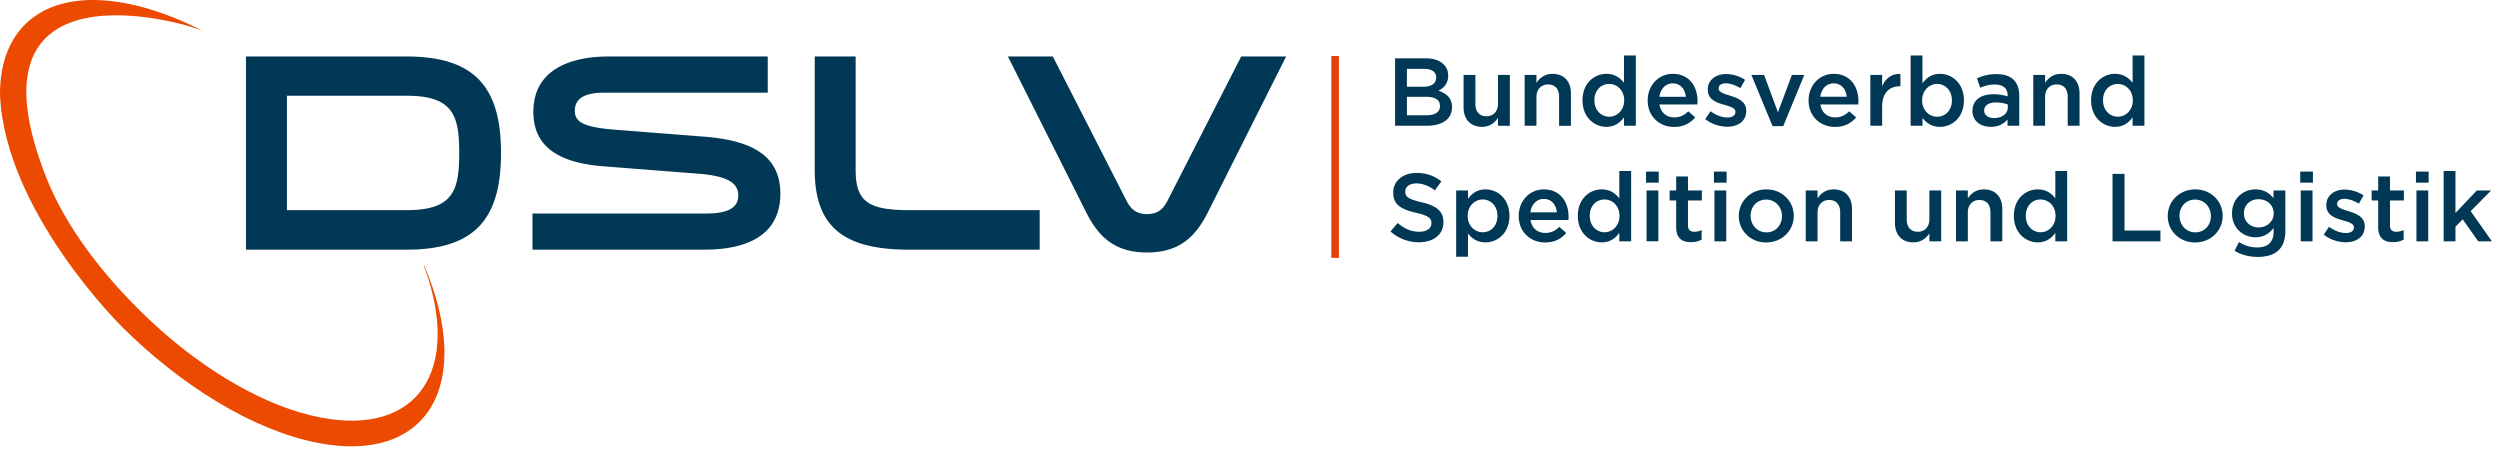
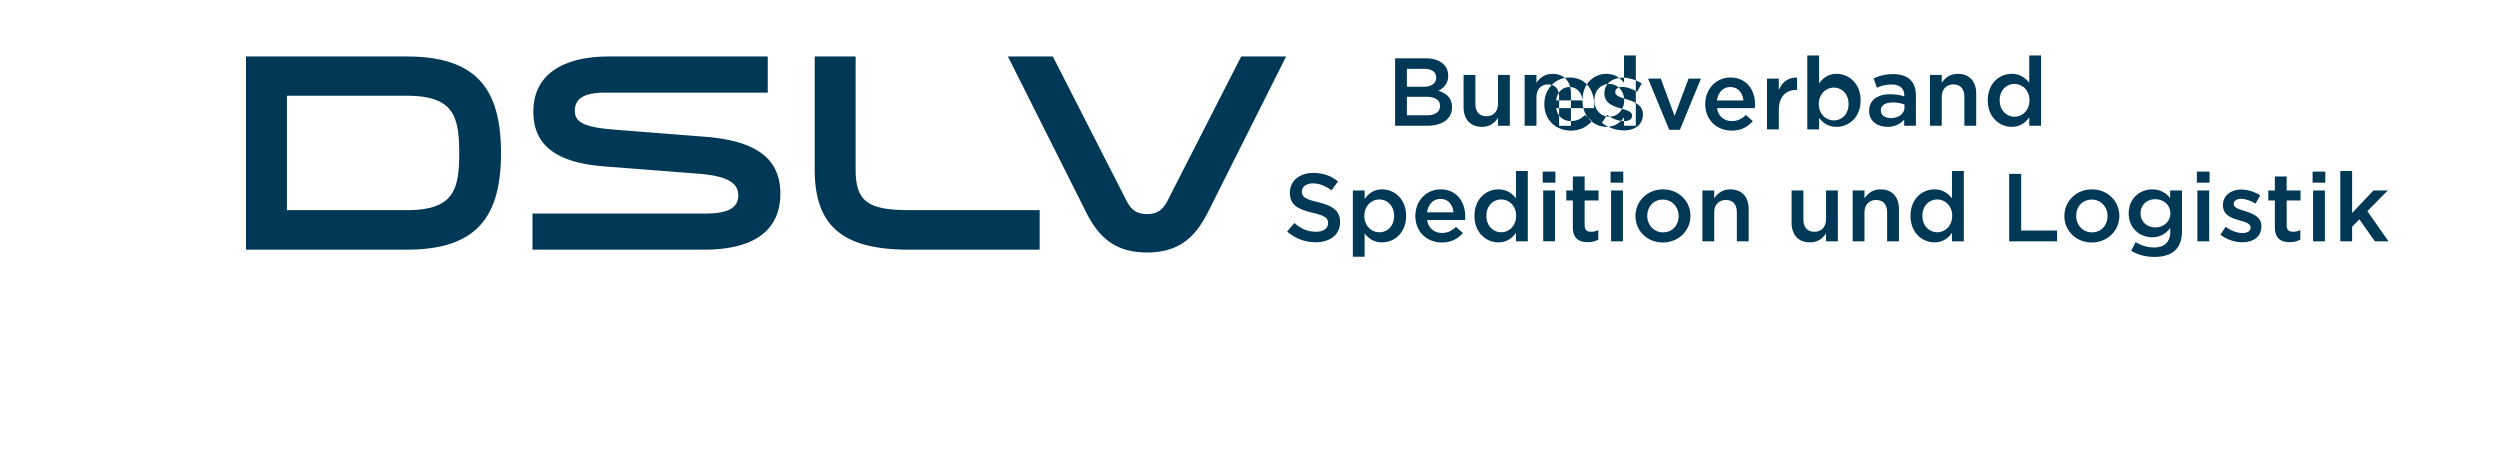
<svg xmlns="http://www.w3.org/2000/svg" width="360" height="65" viewBox="0 0 360 65">
  <g fill="none" fill-rule="evenodd">
-     <path fill="#003856" d="M58.585 13.788H41.317V30.26h17.268c6.716 0 7.542-2.888 7.542-8.217 0-5.328-.826-8.255-7.542-8.255zM35.42 8.135h23.164c10.098 0 13.56 4.758 13.56 13.908 0 9.151-3.462 13.909-13.56 13.909H35.42V8.135zm66.318 22.611c3.462 0 4.573-1.058 4.573-2.603 0-1.87-1.687-2.803-5.728-3.129l-13.64-1.06c-6.349-.49-10.14-2.721-10.14-7.848 0-5.895 5.028-7.97 10.84-7.97h22.912v5.204h-23.45c-2.76 0-4.327.732-4.327 2.603 0 1.547 1.072 2.36 5.689 2.725l12.981 1.017c6.636.528 10.924 2.604 10.924 8.216 0 4.717-3.053 8.052-11.006 8.052H76.68v-5.207h25.059zm21.474-22.612v16.308c0 4.556 1.772 5.818 7.707 5.818h18.795v5.692H130.92c-9.315 0-13.601-3.172-13.601-11.51V8.134h5.894zm61.988 0l-11.21 22.328c-1.731 3.457-3.995 5.897-8.819 5.897-4.822 0-7.09-2.44-8.819-5.897L145.141 8.134h6.47l10.633 20.825c.621 1.177 1.402 1.87 2.927 1.87 1.525 0 2.308-.693 2.925-1.87l10.635-20.825h6.47zm20.26 8.465c1.18 0 1.898-.458 1.898-1.334v-.025c0-.82-.66-1.303-2.024-1.303h-2.74V16.6h2.866zm-.505-4.106c1.109 0 1.855-.429 1.855-1.318v-.029c0-.76-.618-1.233-1.73-1.233h-2.486v2.58h2.36zM200.893 8.4h4.413c1.127 0 2.008.307 2.57.864.438.427.662.955.662 1.607v.028c0 1.166-.673 1.787-1.405 2.164 1.153.388 1.956 1.04 1.956 2.359v.027c0 1.733-1.45 2.661-3.642 2.661h-4.554V8.4zm9.863 7.047V10.79h1.7v4.158c0 1.138.576 1.79 1.589 1.79.983 0 1.67-.68 1.67-1.817v-4.13h1.702v7.32h-1.702v-1.138c-.476.695-1.167 1.29-2.317 1.29-1.673 0-2.642-1.11-2.642-2.816m8.794-4.66h1.7v1.14c.476-.695 1.169-1.29 2.321-1.29 1.673 0 2.642 1.108 2.642 2.814v4.659h-1.703v-4.16c0-1.138-.575-1.788-1.586-1.788-.983 0-1.674.68-1.674 1.817v4.13h-1.7v-7.321zm14.332 3.676v-.029c0-1.411-1.01-2.345-2.148-2.345-1.169 0-2.139.89-2.139 2.345v.03c0 1.414.986 2.344 2.139 2.344 1.139 0 2.148-.943 2.148-2.345m-6 0v-.029c0-2.426 1.672-3.8 3.445-3.8 1.221 0 1.994.613 2.53 1.29V7.987h1.7V18.11h-1.7v-1.22c-.55.764-1.324 1.375-2.53 1.375-1.745 0-3.445-1.374-3.445-3.803m14.881-.527c-.114-1.083-.76-1.927-1.882-1.927-1.041 0-1.77.79-1.928 1.927h3.81zm-5.496.54v-.025c0-2.095 1.505-3.815 3.627-3.815 2.361 0 3.553 1.829 3.553 3.939 0 .151-.012.303-.023.47h-5.458c.185 1.194 1.043 1.86 2.139 1.86.826 0 1.418-.307 2.01-.874l.998.873c-.707.831-1.674 1.373-3.038 1.373-2.148 0-3.808-1.54-3.808-3.801zm8.29 2.677l.759-1.137c.798.598 1.672.903 2.431.903.732 0 1.151-.305 1.151-.79v-.03c0-.568-.785-.763-1.656-1.025-1.098-.306-2.322-.749-2.322-2.15v-.026c0-1.39 1.169-2.236 2.644-2.236.927 0 1.94.32 2.727.833l-.673 1.194c-.72-.43-1.477-.693-2.097-.693-.659 0-1.039.304-1.039.735v.026c0 .528.801.749 1.672 1.028 1.084.334 2.306.82 2.306 2.136v.027c0 1.537-1.21 2.3-2.754 2.3a5.26 5.26 0 01-3.15-1.095m6.646-6.365h1.829l1.993 5.381 2.01-5.381h1.787l-3.038 7.38h-1.532zm13.73 3.148c-.114-1.083-.762-1.927-1.885-1.927-1.04 0-1.768.79-1.926 1.927h3.81zm-5.495.54v-.025c0-2.095 1.501-3.815 3.626-3.815 2.36 0 3.553 1.829 3.553 3.939 0 .151-.014.303-.026.47h-5.455c.185 1.194 1.04 1.86 2.134 1.86.83 0 1.423-.307 2.013-.874l1 .873c-.703.831-1.671 1.373-3.036 1.373-2.152 0-3.809-1.54-3.809-3.801zm8.891-3.688h1.702v1.652c.464-1.097 1.322-1.846 2.628-1.788v1.774h-.098c-1.49 0-2.53.957-2.53 2.898v2.786h-1.702v-7.322zm11.748 3.675v-.029c0-1.411-.97-2.345-2.123-2.345-1.15 0-2.164.946-2.164 2.345v.03c0 1.414 1.013 2.344 2.164 2.344 1.169 0 2.123-.9 2.123-2.345m-4.243 2.51v1.138h-1.702V7.987h1.702v4.02c.548-.761 1.32-1.375 2.516-1.375 1.756 0 3.456 1.375 3.456 3.801v.03c0 2.428-1.686 3.802-3.456 3.802-1.224 0-1.997-.611-2.516-1.293m12.292-1.928a4.933 4.933 0 00-1.697-.287c-1.07 0-1.704.427-1.704 1.134v.029c0 .69.633 1.081 1.434 1.081 1.123 0 1.967-.623 1.967-1.54v-.417zm-.041 3.065v-.9c-.504.596-1.279 1.054-2.402 1.054-1.407 0-2.644-.79-2.644-2.26v-.029c0-1.62 1.279-2.4 3.008-2.4.899 0 1.475.125 2.052.306v-.138c0-1.014-.647-1.569-1.826-1.569-.828 0-1.45.18-2.122.458l-.467-1.345c.815-.36 1.62-.61 2.827-.61 2.192 0 3.26 1.138 3.26 3.093v4.34h-1.686zm3.707-7.322h1.701v1.14c.477-.696 1.167-1.292 2.32-1.292 1.67 0 2.642 1.109 2.642 2.815v4.659h-1.702v-4.16c0-1.138-.576-1.788-1.587-1.788-.984 0-1.673.68-1.673 1.817v4.13h-1.701v-7.321zm14.333 3.675v-.029c0-1.411-1.013-2.345-2.15-2.345-1.167 0-2.138.89-2.138 2.345v.03c0 1.414.983 2.344 2.138 2.344 1.137 0 2.15-.943 2.15-2.345m-6.004 0v-.029c0-2.426 1.676-3.8 3.447-3.8 1.221 0 1.994.613 2.528 1.29V7.987h1.701V18.11h-1.701v-1.22c-.545.764-1.322 1.375-2.528 1.375-1.745 0-3.447-1.374-3.447-3.803m-100.888 18.87l1.04-1.22c.943.805 1.885 1.26 3.105 1.26 1.068 0 1.745-.483 1.745-1.216v-.03c0-.693-.394-1.07-2.221-1.485-2.095-.498-3.276-1.108-3.276-2.898v-.029c0-1.663 1.407-2.815 3.36-2.815 1.432 0 2.571.431 3.57 1.221l-.928 1.29c-.885-.65-1.77-.998-2.67-.998-1.012 0-1.603.512-1.603 1.15v.03c0 .747.451 1.08 2.334 1.526 2.08.497 3.163 1.232 3.163 2.84v.029c0 1.817-1.448 2.898-3.516 2.898a6.118 6.118 0 01-4.103-1.553m15.401-2.233v-.027c0-1.415-.97-2.345-2.122-2.345-1.153 0-2.164.943-2.164 2.345v.027c0 1.415 1.01 2.345 2.164 2.345 1.166 0 2.122-.903 2.122-2.345zm-5.943-3.675h1.698v1.221c.549-.763 1.32-1.374 2.516-1.374 1.757 0 3.457 1.374 3.457 3.8v.028c0 2.428-1.686 3.8-3.457 3.8-1.221 0-1.997-.609-2.516-1.288v3.356h-1.698v-9.543zm14.5 3.148c-.114-1.083-.76-1.926-1.885-1.926-1.04 0-1.77.79-1.926 1.926h3.81zm-5.496.541v-.027c0-2.094 1.503-3.814 3.625-3.814 2.363 0 3.557 1.83 3.557 3.94 0 .15-.016.303-.028.47h-5.455c.185 1.194 1.04 1.86 2.135 1.86.832 0 1.422-.307 2.012-.874l.997.874c-.7.829-1.67 1.372-3.033 1.372-2.152 0-3.81-1.543-3.81-3.8zm14.514-.014v-.027c0-1.415-1.01-2.345-2.15-2.345-1.165 0-2.135.889-2.135 2.345v.027c0 1.415.982 2.345 2.134 2.345 1.141 0 2.15-.944 2.15-2.345m-6.001 0v-.027c0-2.427 1.676-3.801 3.446-3.801 1.222 0 1.997.611 2.528 1.29v-3.938h1.704v10.125h-1.704v-1.22c-.549.762-1.32 1.372-2.528 1.372-1.743 0-3.446-1.373-3.446-3.801m9.896 3.648h1.698v-7.322h-1.698v7.322zm-.073-8.444h1.828v-1.596h-1.828v1.596zm4.341 6.419v-3.856h-.942v-1.442h.942v-2.01h1.698v2.01h2v1.442h-2v3.594c0 .65.34.914.917.914a2.33 2.33 0 001.052-.249v1.373c-.42.235-.897.374-1.53.374-1.253 0-2.137-.541-2.137-2.15m5.509 2.025h1.702v-7.322h-1.702v7.322zm-.073-8.444h1.826v-1.596h-1.826v1.596zm9.797 4.824v-.029c0-1.29-.942-2.356-2.278-2.356-1.363 0-2.235 1.052-2.235 2.331v.025c0 1.278.942 2.36 2.264 2.36 1.38 0 2.249-1.07 2.249-2.33m-6.213 0v-.03c0-2.094 1.688-3.826 3.964-3.826 2.278 0 3.949 1.706 3.949 3.801v.025c0 2.083-1.686 3.817-3.978 3.817-2.262 0-3.935-1.709-3.935-3.788m9.638-3.704h1.7v1.14c.478-.695 1.166-1.291 2.321-1.291 1.672 0 2.64 1.108 2.64 2.814v4.661h-1.7v-4.16c0-1.14-.576-1.79-1.587-1.79-.984 0-1.674.682-1.674 1.817v4.133h-1.7v-7.324zm12.843 4.662v-4.661h1.7v4.16c0 1.137.576 1.79 1.587 1.79.986 0 1.674-.68 1.674-1.817v-4.133h1.7v7.324h-1.7V33.61c-.478.693-1.168 1.291-2.321 1.291-1.67 0-2.64-1.11-2.64-2.816m8.793-4.662h1.701v1.14c.476-.695 1.167-1.291 2.322-1.291 1.672 0 2.642 1.108 2.642 2.814v4.661h-1.704v-4.16c0-1.14-.574-1.79-1.586-1.79-.983 0-1.674.682-1.674 1.817v4.133h-1.701v-7.324zm14.335 3.676v-.027c0-1.415-1.015-2.345-2.152-2.345-1.167 0-2.135.889-2.135 2.345v.027c0 1.415.984 2.345 2.135 2.345 1.137 0 2.152-.944 2.152-2.345m-6.002 0v-.027c0-2.427 1.672-3.801 3.445-3.801 1.221 0 1.994.611 2.525 1.29v-3.938h1.704v10.125h-1.704v-1.22c-.544.762-1.32 1.372-2.525 1.372-1.745 0-3.445-1.373-3.445-3.801m14.205-6.061h1.729v8.155h5.172v1.555h-6.901zm14.163 6.089v-.029c0-1.29-.94-2.356-2.275-2.356-1.367 0-2.238 1.052-2.238 2.331v.025c0 1.278.942 2.36 2.264 2.36 1.38 0 2.249-1.07 2.249-2.33m-6.21 0v-.03c0-2.094 1.685-3.826 3.961-3.826 2.278 0 3.95 1.706 3.95 3.801v.025c0 2.083-1.686 3.817-3.976 3.817-2.264 0-3.936-1.709-3.936-3.788m15.259-.388v-.027c0-1.206-.997-2.025-2.176-2.025-1.182 0-2.113.802-2.113 2.009v.03c0 1.207.947 2.024 2.113 2.024 1.179 0 2.176-.835 2.176-2.011m-5.634 5.379l.63-1.26c.788.485 1.63.774 2.643.774 1.515 0 2.347-.774 2.347-2.244v-.568c-.618.79-1.393 1.345-2.614 1.345-1.743 0-3.372-1.28-3.372-3.426v-.027c0-2.165 1.643-3.44 3.372-3.44 1.25 0 2.024.569 2.598 1.246v-1.093h1.706v5.824c0 1.234-.325 2.15-.946 2.76-.673.666-1.714.986-3.05.986-1.223 0-2.36-.309-3.314-.877m9.525-1.371h1.7v-7.322h-1.7v7.322zm-.073-8.444h1.828v-1.596h-1.828v1.596zm3.386 7.488l.761-1.138c.801.596 1.67.903 2.43.903.732 0 1.153-.307 1.153-.792v-.027c0-.569-.785-.765-1.659-1.027-1.095-.307-2.317-.747-2.317-2.15v-.026c0-1.388 1.165-2.236 2.64-2.236.927 0 1.942.32 2.727.834l-.675 1.19c-.716-.427-1.476-.69-2.091-.69-.661 0-1.043.304-1.043.735v.025c0 .528.803.751 1.672 1.029 1.086.332 2.308.82 2.308 2.133v.03c0 1.54-1.21 2.302-2.754 2.302a5.269 5.269 0 01-3.152-1.095m7.842-1.07v-3.855h-.942v-1.442h.942v-2.01h1.7v2.01h1.998v1.442h-1.998v3.594c0 .65.338.914.914.914.378 0 .716-.084 1.053-.249v1.373c-.421.235-.9.374-1.533.374-1.249 0-2.134-.541-2.134-2.15m5.507 2.025h1.7v-7.322h-1.7v7.322zm-.07-8.444h1.829v-1.596h-1.83v1.596zm3.99-1.68h1.7v6.045l3.078-3.244h2.066l-2.951 2.982 3.049 4.342h-1.967l-2.233-3.164-1.042 1.068v2.096h-1.7z" />
-     <path fill="#E34107" d="M191.712 37.135h1.088V8.065h-1.088z" />
-     <path fill="#EB4A00" d="M18.292.508c3.55.697 7.257 2.068 10.957 3.966C26.381 3.137-5.876-6.096 6.685 25.619c2.81 7.093 8.073 13.872 14.009 19.643l1.67 1.568c7.396 6.752 15.966 11.754 23.742 13.278 14.11 2.764 20.475-6.922 14.921-21.87h.073c7.265 17.223.437 28.63-15.403 25.525-9.262-1.819-19.564-8.2-28.068-16.637 0 0-16.926-16.613-17.629-33.488C-.063 3.76 6.687-1.765 18.292.508" />
+     <path fill="#003856" d="M58.585 13.788H41.317V30.26h17.268c6.716 0 7.542-2.888 7.542-8.217 0-5.328-.826-8.255-7.542-8.255zM35.42 8.135h23.164c10.098 0 13.56 4.758 13.56 13.908 0 9.151-3.462 13.909-13.56 13.909H35.42V8.135zm66.318 22.611c3.462 0 4.573-1.058 4.573-2.603 0-1.87-1.687-2.803-5.728-3.129l-13.64-1.06c-6.349-.49-10.14-2.721-10.14-7.848 0-5.895 5.028-7.97 10.84-7.97h22.912v5.204h-23.45c-2.76 0-4.327.732-4.327 2.603 0 1.547 1.072 2.36 5.689 2.725l12.981 1.017c6.636.528 10.924 2.604 10.924 8.216 0 4.717-3.053 8.052-11.006 8.052H76.68v-5.207h25.059zm21.474-22.612v16.308c0 4.556 1.772 5.818 7.707 5.818h18.795v5.692H130.92c-9.315 0-13.601-3.172-13.601-11.51V8.134h5.894zm61.988 0l-11.21 22.328c-1.731 3.457-3.995 5.897-8.819 5.897-4.822 0-7.09-2.44-8.819-5.897L145.141 8.134h6.47l10.633 20.825c.621 1.177 1.402 1.87 2.927 1.87 1.525 0 2.308-.693 2.925-1.87l10.635-20.825h6.47zm20.26 8.465c1.18 0 1.898-.458 1.898-1.334v-.025c0-.82-.66-1.303-2.024-1.303h-2.74V16.6h2.866zm-.505-4.106c1.109 0 1.855-.429 1.855-1.318v-.029c0-.76-.618-1.233-1.73-1.233h-2.486v2.58h2.36zM200.893 8.4h4.413c1.127 0 2.008.307 2.57.864.438.427.662.955.662 1.607v.028c0 1.166-.673 1.787-1.405 2.164 1.153.388 1.956 1.04 1.956 2.359v.027c0 1.733-1.45 2.661-3.642 2.661h-4.554V8.4zm9.863 7.047V10.79h1.7v4.158c0 1.138.576 1.79 1.589 1.79.983 0 1.67-.68 1.67-1.817v-4.13h1.702v7.32h-1.702v-1.138c-.476.695-1.167 1.29-2.317 1.29-1.673 0-2.642-1.11-2.642-2.816m8.794-4.66h1.7v1.14c.476-.695 1.169-1.29 2.321-1.29 1.673 0 2.642 1.108 2.642 2.814v4.659h-1.703v-4.16c0-1.138-.575-1.788-1.586-1.788-.983 0-1.674.68-1.674 1.817v4.13h-1.7v-7.321zm14.332 3.676v-.029c0-1.411-1.01-2.345-2.148-2.345-1.169 0-2.139.89-2.139 2.345v.03c0 1.414.986 2.344 2.139 2.344 1.139 0 2.148-.943 2.148-2.345m-6 0v-.029c0-2.426 1.672-3.8 3.445-3.8 1.221 0 1.994.613 2.53 1.29V7.987h1.7V18.11h-1.7v-1.22c-.55.764-1.324 1.375-2.53 1.375-1.745 0-3.445-1.374-3.445-3.803c-.114-1.083-.76-1.927-1.882-1.927-1.041 0-1.77.79-1.928 1.927h3.81zm-5.496.54v-.025c0-2.095 1.505-3.815 3.627-3.815 2.361 0 3.553 1.829 3.553 3.939 0 .151-.012.303-.023.47h-5.458c.185 1.194 1.043 1.86 2.139 1.86.826 0 1.418-.307 2.01-.874l.998.873c-.707.831-1.674 1.373-3.038 1.373-2.148 0-3.808-1.54-3.808-3.801zm8.29 2.677l.759-1.137c.798.598 1.672.903 2.431.903.732 0 1.151-.305 1.151-.79v-.03c0-.568-.785-.763-1.656-1.025-1.098-.306-2.322-.749-2.322-2.15v-.026c0-1.39 1.169-2.236 2.644-2.236.927 0 1.94.32 2.727.833l-.673 1.194c-.72-.43-1.477-.693-2.097-.693-.659 0-1.039.304-1.039.735v.026c0 .528.801.749 1.672 1.028 1.084.334 2.306.82 2.306 2.136v.027c0 1.537-1.21 2.3-2.754 2.3a5.26 5.26 0 01-3.15-1.095m6.646-6.365h1.829l1.993 5.381 2.01-5.381h1.787l-3.038 7.38h-1.532zm13.73 3.148c-.114-1.083-.762-1.927-1.885-1.927-1.04 0-1.768.79-1.926 1.927h3.81zm-5.495.54v-.025c0-2.095 1.501-3.815 3.626-3.815 2.36 0 3.553 1.829 3.553 3.939 0 .151-.014.303-.026.47h-5.455c.185 1.194 1.04 1.86 2.134 1.86.83 0 1.423-.307 2.013-.874l1 .873c-.703.831-1.671 1.373-3.036 1.373-2.152 0-3.809-1.54-3.809-3.801zm8.891-3.688h1.702v1.652c.464-1.097 1.322-1.846 2.628-1.788v1.774h-.098c-1.49 0-2.53.957-2.53 2.898v2.786h-1.702v-7.322zm11.748 3.675v-.029c0-1.411-.97-2.345-2.123-2.345-1.15 0-2.164.946-2.164 2.345v.03c0 1.414 1.013 2.344 2.164 2.344 1.169 0 2.123-.9 2.123-2.345m-4.243 2.51v1.138h-1.702V7.987h1.702v4.02c.548-.761 1.32-1.375 2.516-1.375 1.756 0 3.456 1.375 3.456 3.801v.03c0 2.428-1.686 3.802-3.456 3.802-1.224 0-1.997-.611-2.516-1.293m12.292-1.928a4.933 4.933 0 00-1.697-.287c-1.07 0-1.704.427-1.704 1.134v.029c0 .69.633 1.081 1.434 1.081 1.123 0 1.967-.623 1.967-1.54v-.417zm-.041 3.065v-.9c-.504.596-1.279 1.054-2.402 1.054-1.407 0-2.644-.79-2.644-2.26v-.029c0-1.62 1.279-2.4 3.008-2.4.899 0 1.475.125 2.052.306v-.138c0-1.014-.647-1.569-1.826-1.569-.828 0-1.45.18-2.122.458l-.467-1.345c.815-.36 1.62-.61 2.827-.61 2.192 0 3.26 1.138 3.26 3.093v4.34h-1.686zm3.707-7.322h1.701v1.14c.477-.696 1.167-1.292 2.32-1.292 1.67 0 2.642 1.109 2.642 2.815v4.659h-1.702v-4.16c0-1.138-.576-1.788-1.587-1.788-.984 0-1.673.68-1.673 1.817v4.13h-1.701v-7.321zm14.333 3.675v-.029c0-1.411-1.013-2.345-2.15-2.345-1.167 0-2.138.89-2.138 2.345v.03c0 1.414.983 2.344 2.138 2.344 1.137 0 2.15-.943 2.15-2.345m-6.004 0v-.029c0-2.426 1.676-3.8 3.447-3.8 1.221 0 1.994.613 2.528 1.29V7.987h1.701V18.11h-1.701v-1.22c-.545.764-1.322 1.375-2.528 1.375-1.745 0-3.447-1.374-3.447-3.803m-100.888 18.87l1.04-1.22c.943.805 1.885 1.26 3.105 1.26 1.068 0 1.745-.483 1.745-1.216v-.03c0-.693-.394-1.07-2.221-1.485-2.095-.498-3.276-1.108-3.276-2.898v-.029c0-1.663 1.407-2.815 3.36-2.815 1.432 0 2.571.431 3.57 1.221l-.928 1.29c-.885-.65-1.77-.998-2.67-.998-1.012 0-1.603.512-1.603 1.15v.03c0 .747.451 1.08 2.334 1.526 2.08.497 3.163 1.232 3.163 2.84v.029c0 1.817-1.448 2.898-3.516 2.898a6.118 6.118 0 01-4.103-1.553m15.401-2.233v-.027c0-1.415-.97-2.345-2.122-2.345-1.153 0-2.164.943-2.164 2.345v.027c0 1.415 1.01 2.345 2.164 2.345 1.166 0 2.122-.903 2.122-2.345zm-5.943-3.675h1.698v1.221c.549-.763 1.32-1.374 2.516-1.374 1.757 0 3.457 1.374 3.457 3.8v.028c0 2.428-1.686 3.8-3.457 3.8-1.221 0-1.997-.609-2.516-1.288v3.356h-1.698v-9.543zm14.5 3.148c-.114-1.083-.76-1.926-1.885-1.926-1.04 0-1.77.79-1.926 1.926h3.81zm-5.496.541v-.027c0-2.094 1.503-3.814 3.625-3.814 2.363 0 3.557 1.83 3.557 3.94 0 .15-.016.303-.028.47h-5.455c.185 1.194 1.04 1.86 2.135 1.86.832 0 1.422-.307 2.012-.874l.997.874c-.7.829-1.67 1.372-3.033 1.372-2.152 0-3.81-1.543-3.81-3.8zm14.514-.014v-.027c0-1.415-1.01-2.345-2.15-2.345-1.165 0-2.135.889-2.135 2.345v.027c0 1.415.982 2.345 2.134 2.345 1.141 0 2.15-.944 2.15-2.345m-6.001 0v-.027c0-2.427 1.676-3.801 3.446-3.801 1.222 0 1.997.611 2.528 1.29v-3.938h1.704v10.125h-1.704v-1.22c-.549.762-1.32 1.372-2.528 1.372-1.743 0-3.446-1.373-3.446-3.801m9.896 3.648h1.698v-7.322h-1.698v7.322zm-.073-8.444h1.828v-1.596h-1.828v1.596zm4.341 6.419v-3.856h-.942v-1.442h.942v-2.01h1.698v2.01h2v1.442h-2v3.594c0 .65.34.914.917.914a2.33 2.33 0 001.052-.249v1.373c-.42.235-.897.374-1.53.374-1.253 0-2.137-.541-2.137-2.15m5.509 2.025h1.702v-7.322h-1.702v7.322zm-.073-8.444h1.826v-1.596h-1.826v1.596zm9.797 4.824v-.029c0-1.29-.942-2.356-2.278-2.356-1.363 0-2.235 1.052-2.235 2.331v.025c0 1.278.942 2.36 2.264 2.36 1.38 0 2.249-1.07 2.249-2.33m-6.213 0v-.03c0-2.094 1.688-3.826 3.964-3.826 2.278 0 3.949 1.706 3.949 3.801v.025c0 2.083-1.686 3.817-3.978 3.817-2.262 0-3.935-1.709-3.935-3.788m9.638-3.704h1.7v1.14c.478-.695 1.166-1.291 2.321-1.291 1.672 0 2.64 1.108 2.64 2.814v4.661h-1.7v-4.16c0-1.14-.576-1.79-1.587-1.79-.984 0-1.674.682-1.674 1.817v4.133h-1.7v-7.324zm12.843 4.662v-4.661h1.7v4.16c0 1.137.576 1.79 1.587 1.79.986 0 1.674-.68 1.674-1.817v-4.133h1.7v7.324h-1.7V33.61c-.478.693-1.168 1.291-2.321 1.291-1.67 0-2.64-1.11-2.64-2.816m8.793-4.662h1.701v1.14c.476-.695 1.167-1.291 2.322-1.291 1.672 0 2.642 1.108 2.642 2.814v4.661h-1.704v-4.16c0-1.14-.574-1.79-1.586-1.79-.983 0-1.674.682-1.674 1.817v4.133h-1.701v-7.324zm14.335 3.676v-.027c0-1.415-1.015-2.345-2.152-2.345-1.167 0-2.135.889-2.135 2.345v.027c0 1.415.984 2.345 2.135 2.345 1.137 0 2.152-.944 2.152-2.345m-6.002 0v-.027c0-2.427 1.672-3.801 3.445-3.801 1.221 0 1.994.611 2.525 1.29v-3.938h1.704v10.125h-1.704v-1.22c-.544.762-1.32 1.372-2.525 1.372-1.745 0-3.445-1.373-3.445-3.801m14.205-6.061h1.729v8.155h5.172v1.555h-6.901zm14.163 6.089v-.029c0-1.29-.94-2.356-2.275-2.356-1.367 0-2.238 1.052-2.238 2.331v.025c0 1.278.942 2.36 2.264 2.36 1.38 0 2.249-1.07 2.249-2.33m-6.21 0v-.03c0-2.094 1.685-3.826 3.961-3.826 2.278 0 3.95 1.706 3.95 3.801v.025c0 2.083-1.686 3.817-3.976 3.817-2.264 0-3.936-1.709-3.936-3.788m15.259-.388v-.027c0-1.206-.997-2.025-2.176-2.025-1.182 0-2.113.802-2.113 2.009v.03c0 1.207.947 2.024 2.113 2.024 1.179 0 2.176-.835 2.176-2.011m-5.634 5.379l.63-1.26c.788.485 1.63.774 2.643.774 1.515 0 2.347-.774 2.347-2.244v-.568c-.618.79-1.393 1.345-2.614 1.345-1.743 0-3.372-1.28-3.372-3.426v-.027c0-2.165 1.643-3.44 3.372-3.44 1.25 0 2.024.569 2.598 1.246v-1.093h1.706v5.824c0 1.234-.325 2.15-.946 2.76-.673.666-1.714.986-3.05.986-1.223 0-2.36-.309-3.314-.877m9.525-1.371h1.7v-7.322h-1.7v7.322zm-.073-8.444h1.828v-1.596h-1.828v1.596zm3.386 7.488l.761-1.138c.801.596 1.67.903 2.43.903.732 0 1.153-.307 1.153-.792v-.027c0-.569-.785-.765-1.659-1.027-1.095-.307-2.317-.747-2.317-2.15v-.026c0-1.388 1.165-2.236 2.64-2.236.927 0 1.942.32 2.727.834l-.675 1.19c-.716-.427-1.476-.69-2.091-.69-.661 0-1.043.304-1.043.735v.025c0 .528.803.751 1.672 1.029 1.086.332 2.308.82 2.308 2.133v.03c0 1.54-1.21 2.302-2.754 2.302a5.269 5.269 0 01-3.152-1.095m7.842-1.07v-3.855h-.942v-1.442h.942v-2.01h1.7v2.01h1.998v1.442h-1.998v3.594c0 .65.338.914.914.914.378 0 .716-.084 1.053-.249v1.373c-.421.235-.9.374-1.533.374-1.249 0-2.134-.541-2.134-2.15m5.507 2.025h1.7v-7.322h-1.7v7.322zm-.07-8.444h1.829v-1.596h-1.83v1.596zm3.99-1.68h1.7v6.045l3.078-3.244h2.066l-2.951 2.982 3.049 4.342h-1.967l-2.233-3.164-1.042 1.068v2.096h-1.7z" />
  </g>
</svg>